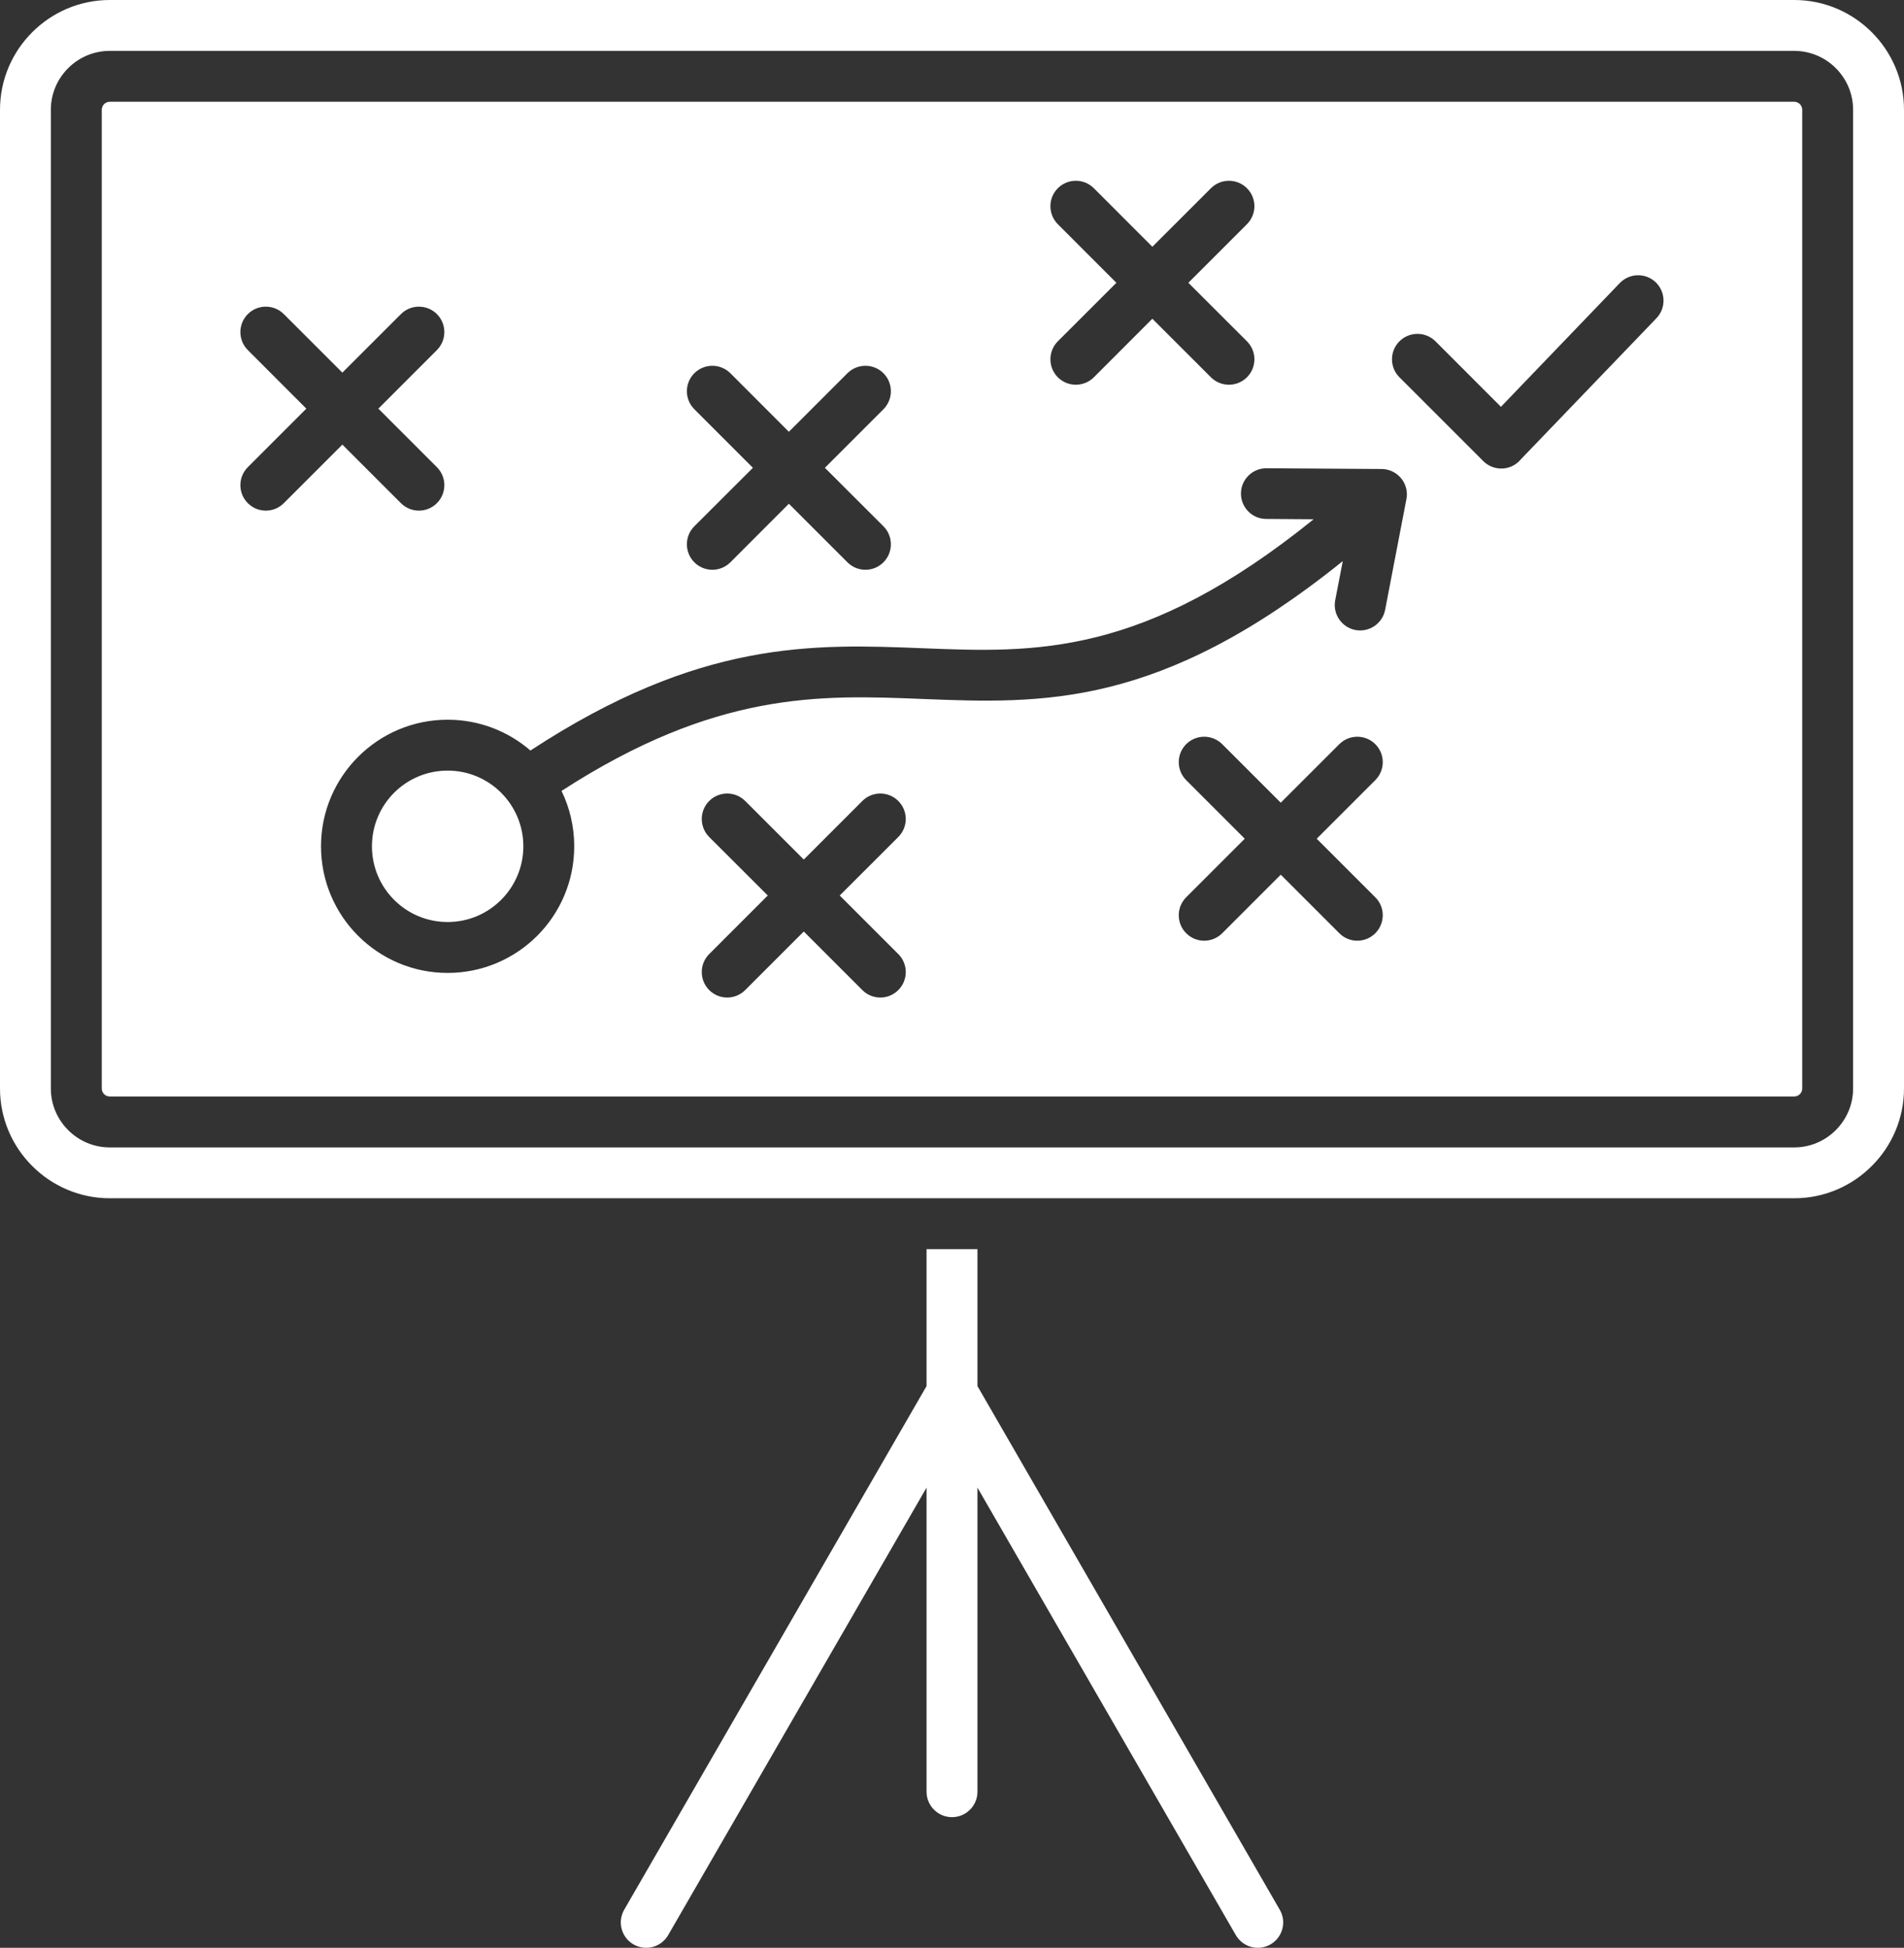
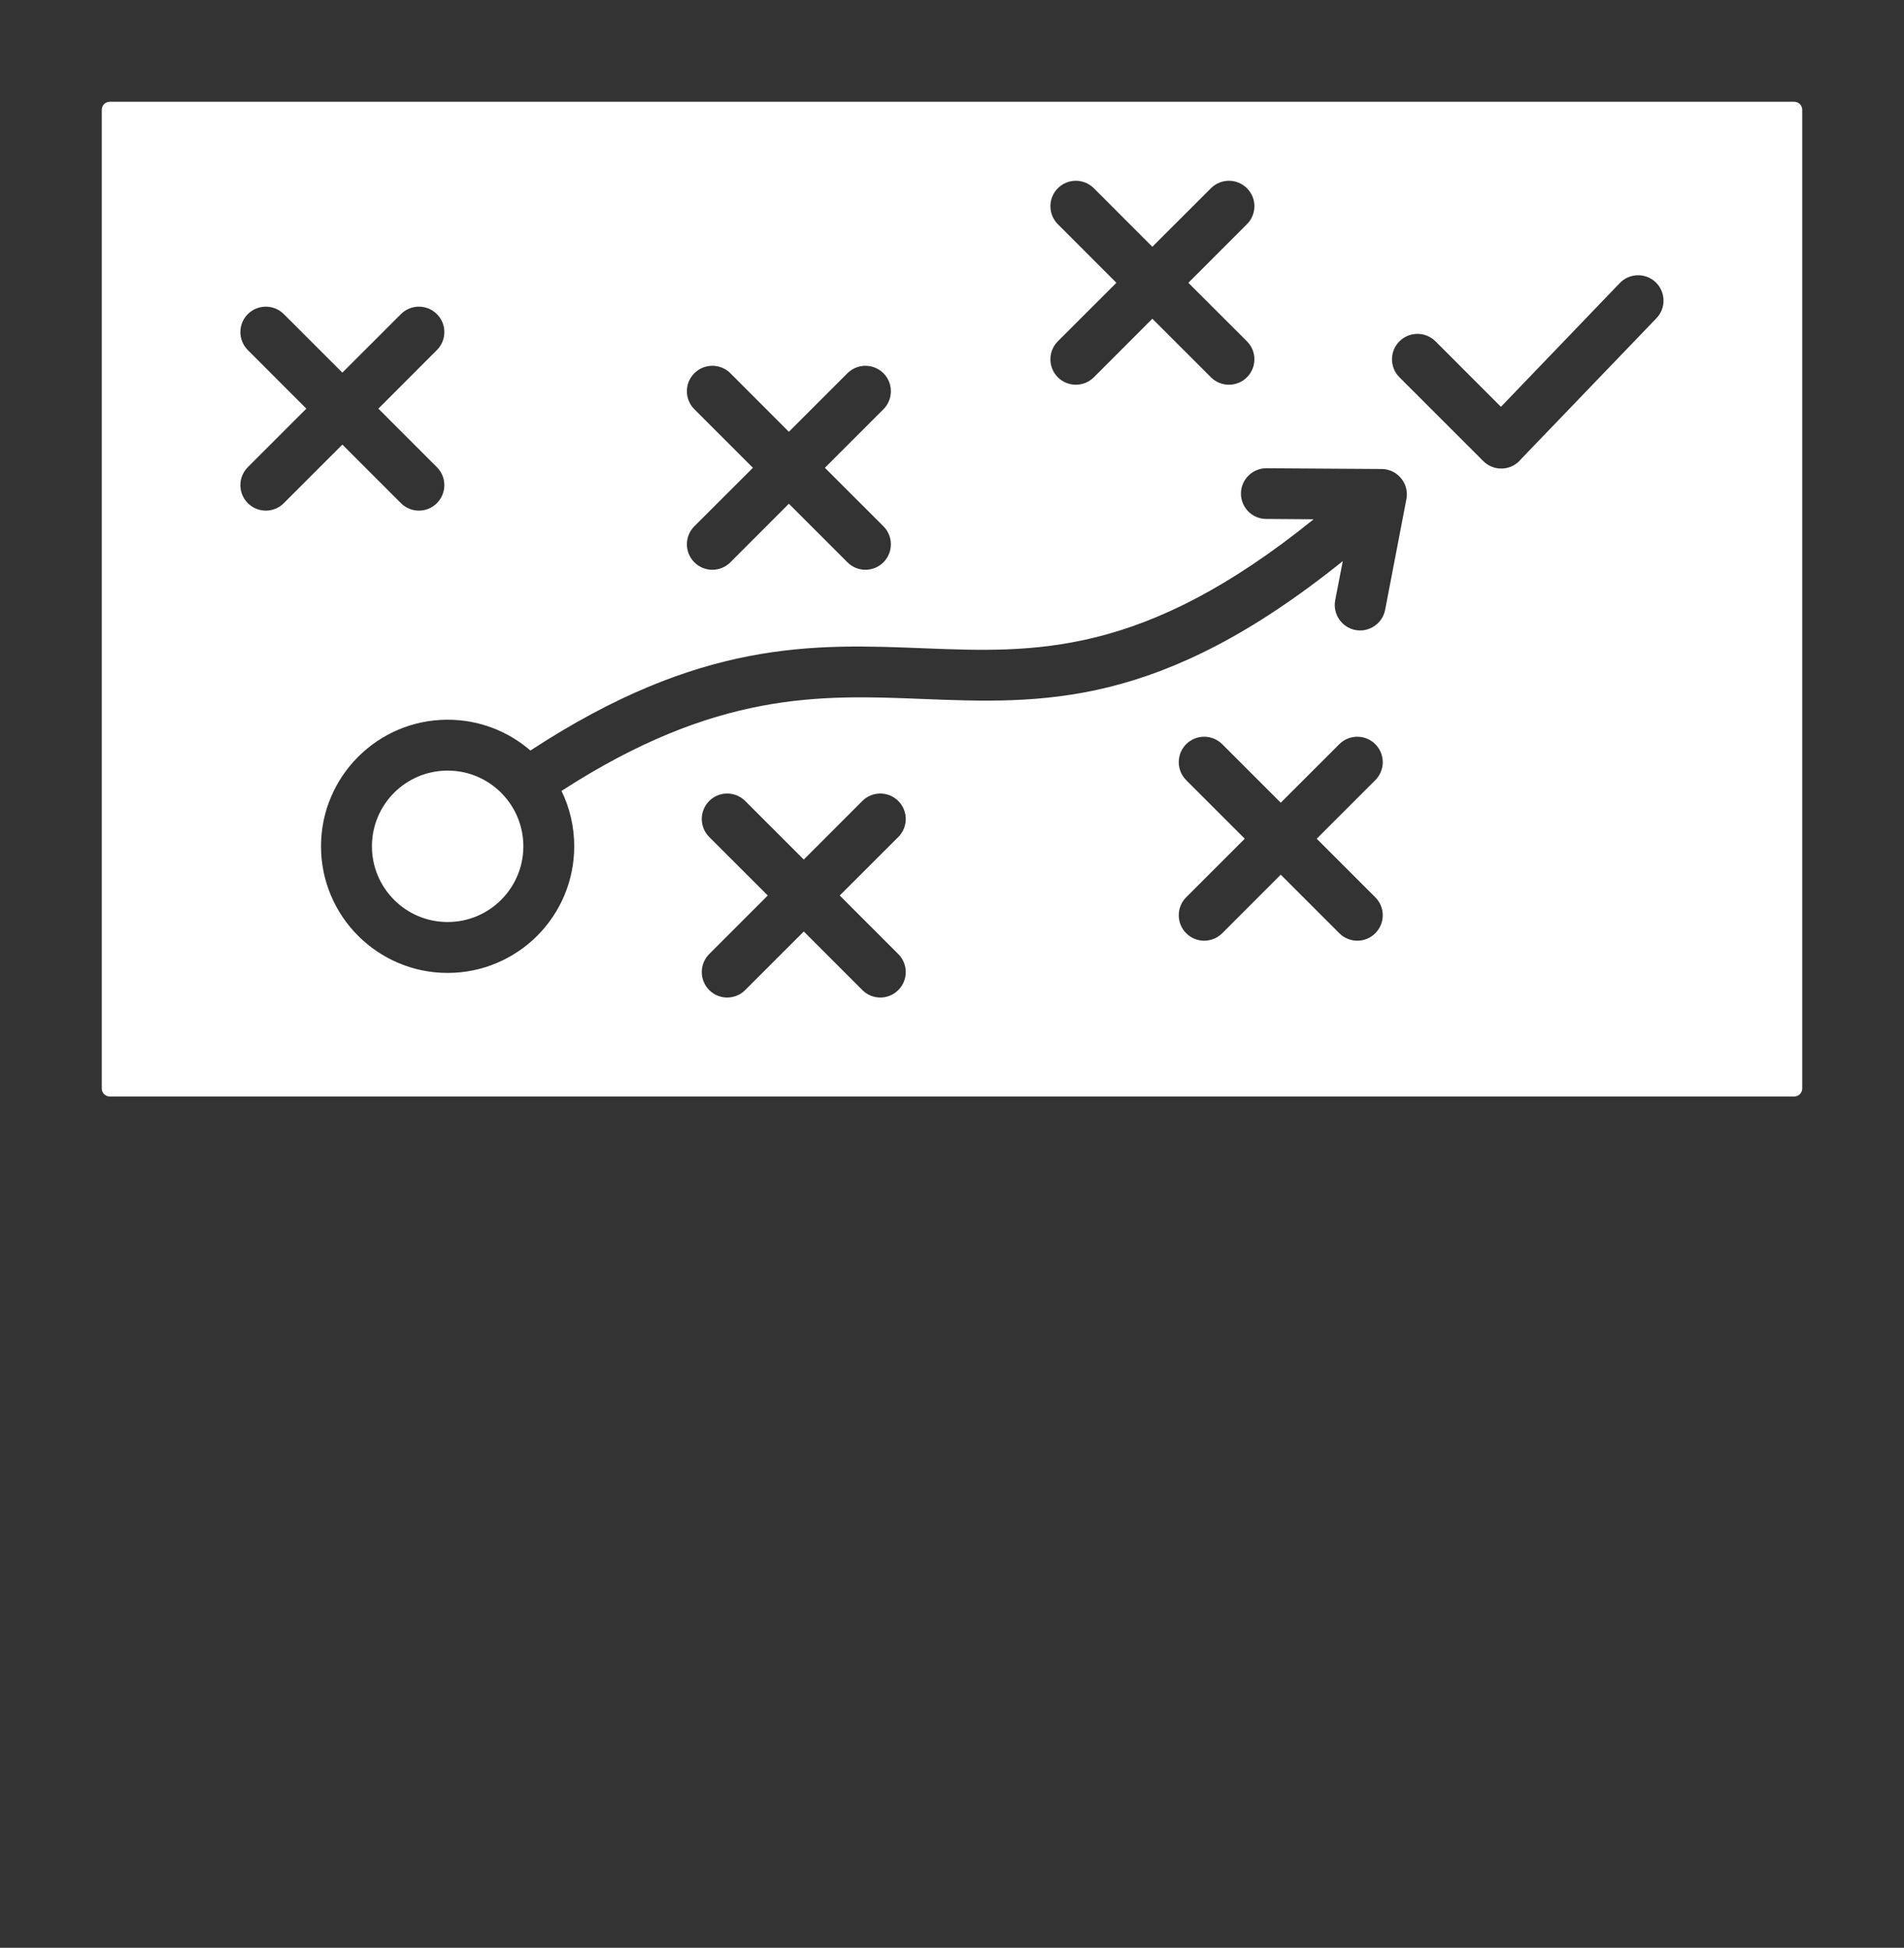
<svg xmlns="http://www.w3.org/2000/svg" version="1.1" viewBox="0 0 462.152 472.825">
  <rect x="0" y="0" width="462.152" height="472.825" fill="#333333" stroke="none" />
  <g>
    <g id="Layer_1">
-       <path d="M26.63,12.351c-7.849,0-14.288,6.43-14.288,14.283v237.611c0,7.849,6.439,14.288,14.288,14.288h408.878c7.863,0,14.288-6.439,14.288-14.288V26.634c0-7.853-6.425-14.283-14.288-14.283H26.63ZM26.644,0h408.864c14.664,0,26.644,11.985,26.644,26.634v237.611c0,14.65-11.98,26.63-26.644,26.63H26.644c-14.664,0-26.644-11.98-26.644-26.63V26.634C0,11.985,11.98,0,26.644,0h0Z" style="fill: #fff; fill-rule: evenodd;" />
      <path d="M287.919,189.382l14.217,14.217-14.217,14.217c-2.404,2.399-2.404,6.311,0,8.729,2.413,2.413,6.325,2.413,8.743,0l14.212-14.217,14.217,14.217c2.404,2.413,6.325,2.413,8.729,0,2.418-2.418,2.418-6.33,0-8.729l-14.217-14.217,14.217-14.217c2.418-2.418,2.418-6.325,0-8.739-2.403-2.404-6.325-2.404-8.729,0l-14.217,14.212-14.212-14.212c-2.418-2.404-6.33-2.404-8.743,0-2.404,2.413-2.404,6.321,0,8.739h0ZM172.139,203.18l14.217,14.202-14.217,14.217c-2.404,2.413-2.404,6.326,0,8.739,2.418,2.418,6.325,2.418,8.743,0l14.217-14.217,14.212,14.217c2.404,2.418,6.33,2.418,8.729,0,2.418-2.413,2.418-6.325,0-8.739l-14.217-14.217,14.217-14.202c2.418-2.418,2.418-6.325,0-8.743-2.399-2.413-6.325-2.413-8.729,0l-14.212,14.217-14.217-14.217c-2.418-2.413-6.326-2.413-8.743,0-2.404,2.418-2.404,6.325,0,8.743h0ZM168.536,99.341l14.217,14.217-14.217,14.198c-2.413,2.418-2.413,6.325,0,8.743,2.418,2.418,6.326,2.418,8.743,0l14.202-14.217,14.217,14.217c2.413,2.418,6.32,2.418,8.739,0,2.404-2.418,2.404-6.326,0-8.743l-14.212-14.198,14.212-14.217c2.404-2.418,2.404-6.325,0-8.743-2.418-2.404-6.326-2.404-8.739,0l-14.217,14.217-14.202-14.217c-2.418-2.404-6.325-2.404-8.743,0-2.413,2.418-2.413,6.325,0,8.743h0ZM256.763,54.425l14.217,14.222-14.217,14.203c-2.399,2.413-2.399,6.325,0,8.738,2.418,2.404,6.325,2.404,8.743,0l14.203-14.212,14.217,14.212c2.413,2.404,6.325,2.404,8.739,0,2.418-2.413,2.418-6.325,0-8.738l-14.217-14.203,14.217-14.222c2.418-2.413,2.418-6.325,0-8.734-2.413-2.413-6.326-2.413-8.739,0l-14.217,14.212-14.203-14.212c-2.418-2.413-6.325-2.413-8.743,0-2.399,2.408-2.399,6.321,0,8.734h0ZM60.156,84.982l14.202,14.217-14.202,14.203c-2.413,2.418-2.413,6.326,0,8.743,2.404,2.413,6.325,2.413,8.729,0l14.217-14.217,14.217,14.217c2.404,2.413,6.325,2.413,8.724,0,2.418-2.418,2.418-6.325,0-8.743l-14.202-14.203,14.202-14.217c2.418-2.413,2.418-6.32,0-8.738-2.399-2.404-6.321-2.404-8.724,0l-14.217,14.212-14.217-14.212c-2.404-2.404-6.326-2.404-8.729,0-2.413,2.418-2.413,6.325,0,8.738h0ZM339.684,91.588l20.347,20.347c2.418,2.404,6.325,2.404,8.729,0l.39-.433,32.913-34.254c2.36-2.442,2.275-6.354-.167-8.715-2.456-2.356-6.354-2.275-8.715.167l-28.862,30.052-15.892-15.901c-2.418-2.404-6.325-2.404-8.743,0-2.413,2.413-2.413,6.325,0,8.738h0ZM108.656,174.709h0c7.682,0,14.707,2.818,20.095,7.482,41.199-26.991,68.676-25.892,95.405-24.826,27.077,1.071,53.331,2.123,94.696-31.313l-11.509-.081c-3.394,0-6.145-2.78-6.13-6.173.014-3.394,2.78-6.144,6.187-6.13l27.958.181c3.394.014,6.145,2.793,6.13,6.187,0,.376-.043.766-.115,1.128l-5.164,26.872c-.642,3.337-3.884,5.526-7.22,4.898-3.336-.643-5.53-3.879-4.902-7.216l1.842-9.51c-44.407,35.758-72.878,34.63-102.259,33.455-24.564-.976-49.828-1.966-87.376,22.332,1.98,4.065,3.084,8.629,3.084,13.446,0,8.491-3.437,16.173-8.991,21.732-5.559,5.554-13.255,9.005-21.732,9.005-8.491,0-16.168-3.451-21.727-9.005-5.559-5.559-9.01-13.241-9.01-21.732s3.451-16.168,9.01-21.727c5.559-5.559,13.236-9.005,21.727-9.005h0ZM121.645,192.443c-3.327-3.327-7.92-5.378-12.989-5.378-5.083,0-9.676,2.051-12.998,5.378-3.327,3.336-5.378,7.929-5.378,12.998s2.051,9.667,5.378,12.989c3.322,3.336,7.915,5.388,12.998,5.388,5.069,0,9.662-2.051,12.989-5.388,3.322-3.322,5.388-7.92,5.388-12.989s-2.066-9.662-5.388-12.998h0ZM26.644,24.702h408.864c1.061,0,1.942.871,1.942,1.932v237.611c0,1.062-.881,1.928-1.942,1.928H26.644c-1.076,0-1.942-.866-1.942-1.928V26.634c0-1.061.866-1.932,1.942-1.932h0Z" style="fill: #fff; fill-rule: evenodd;" />
-       <path d="M237.254,303.235v33.235l73.373,127.106c1.718,2.947.71,6.718-2.237,8.421-2.946,1.703-6.716.699-8.419-2.248l-62.716-108.631v73.818c0,3.406-2.761,6.172-6.183,6.172-3.408,0-6.173-2.766-6.173-6.172v-73.818l-62.717,108.631c-1.704,2.947-5.473,3.951-8.42,2.248-2.946-1.703-3.95-5.473-2.246-8.421l73.383-127.106v-33.235h12.356,0Z" style="fill: #fff; fill-rule: evenodd;" />
    </g>
  </g>
</svg>